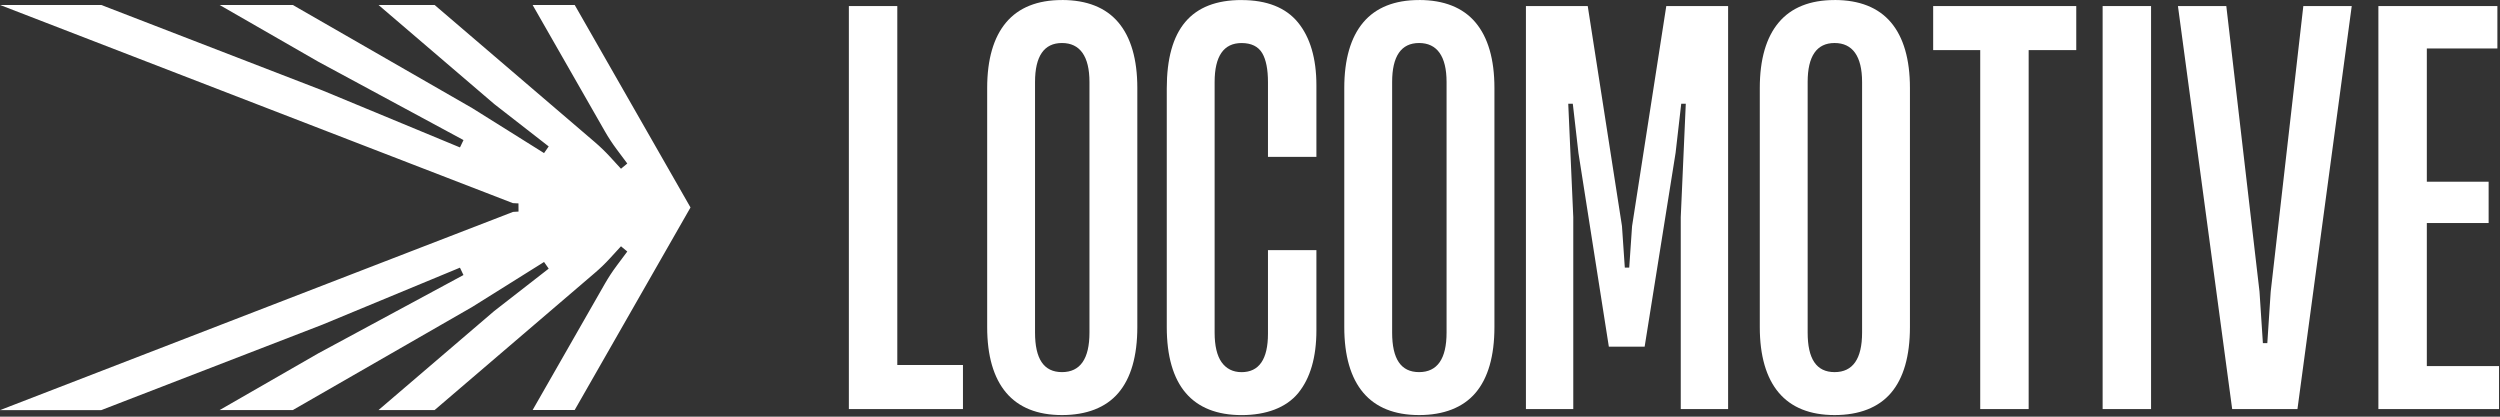
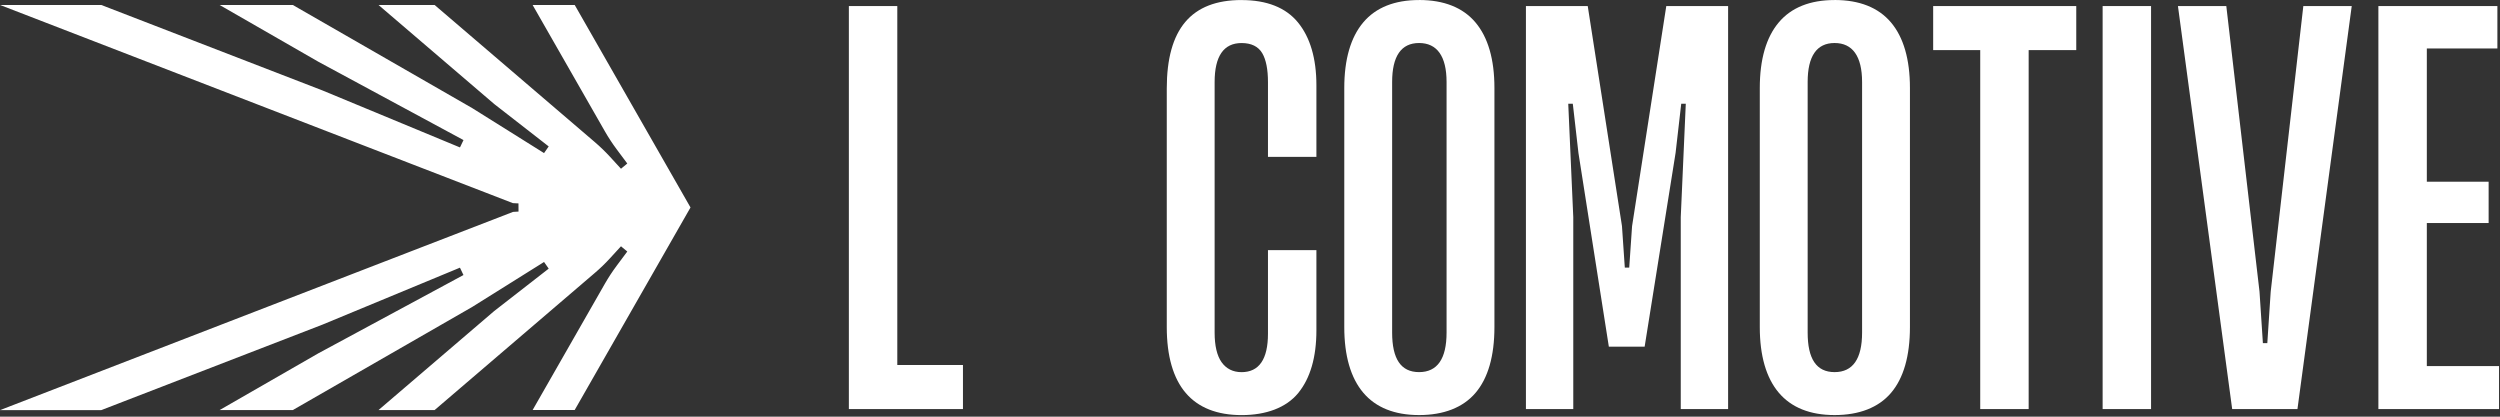
<svg xmlns="http://www.w3.org/2000/svg" width="1512" height="252" viewBox="0 0 1512 252" fill="none">
  <rect x="0" y="0" width="1512" height="252" fill="#333333" stroke="none" />
  <path d="M542.686 220.749V219.682V3.667H513.393V247.404H582.397V220.749H543.753H542.686Z" fill="white" />
-   <path d="M642.283 0.019C627.462 0.019 616.093 4.559 608.528 13.541C600.903 22.562 597.043 35.909 597.043 53.213V197.838C597.043 215.143 600.903 228.49 608.528 237.511C616.113 246.473 627.462 251.032 642.283 251.032C657.104 251.032 668.802 246.531 676.368 237.666C683.992 228.761 687.853 215.356 687.853 197.819V53.194C687.853 35.889 683.992 22.543 676.349 13.522C668.764 4.559 657.298 0 642.264 0L642.283 0.019ZM658.909 201.156C658.909 217.024 653.321 225.056 642.283 225.056C631.245 225.056 625.987 217.005 625.987 201.156V49.586C625.987 33.95 631.477 26.015 642.283 26.015C653.089 26.015 658.909 33.95 658.909 49.586V201.156Z" fill="white" />
  <path d="M750.922 0.019C720.464 0.019 705.662 17.537 705.662 53.543V197.838C705.662 215.356 709.523 228.761 717.147 237.685C724.732 246.551 736.081 251.052 750.922 251.052C765.762 251.052 777.907 246.57 785.162 237.705C792.456 228.781 796.162 216.055 796.162 199.836V151.279H766.868V201.835C766.868 217.257 761.494 225.075 750.902 225.075C745.703 225.075 741.629 223.038 738.777 219.003C736.023 215.085 734.606 209.09 734.606 201.175V49.605C734.606 33.969 740.097 26.034 750.902 26.034C756.8 26.034 761.009 28.11 763.415 32.184C765.704 36.103 766.868 41.962 766.868 49.605V94.865H796.162V51.584C796.162 35.366 792.398 22.581 784.988 13.541C777.635 4.578 766.17 0.039 750.902 0.039L750.922 0.019Z" fill="white" />
  <path d="M858.26 0.019C843.438 0.019 832.07 4.559 824.504 13.541C816.88 22.562 813.02 35.909 813.02 53.213V197.838C813.02 215.143 816.88 228.49 824.504 237.511C832.089 246.473 843.438 251.032 858.26 251.032C873.081 251.032 884.779 246.531 892.345 237.666C899.969 228.761 903.83 215.356 903.83 197.819V53.194C903.83 35.889 899.969 22.543 892.325 13.522C884.74 4.559 873.275 0 858.24 0L858.26 0.019ZM874.885 201.156C874.885 217.024 869.298 225.056 858.26 225.056C847.221 225.056 841.964 217.005 841.964 201.156V49.586C841.964 33.95 847.454 26.015 858.26 26.015C869.065 26.015 874.885 33.95 874.885 49.586V201.156Z" fill="white" />
  <path d="M987.075 136.787L985.426 160.843L985.348 161.852H984.359H983.68H982.69L982.613 160.843L980.964 136.69L960.264 3.667H922.881V247.404H951.515V131.317L948.527 63.864L948.488 62.739H949.614H950.273H951.224L951.34 63.689L954.638 92.478L973.029 209.672H994.679L1013.4 92.44L1016.7 63.689L1016.81 62.739H1017.76H1018.44H1019.57L1019.51 63.864L1016.52 131.375V247.404H1045.16V3.667H1007.77L987.075 136.787Z" fill="white" />
  <path d="M1109.56 0.019C1094.74 0.019 1083.37 4.559 1075.81 13.541C1068.18 22.562 1064.32 35.909 1064.32 53.213V197.838C1064.32 215.143 1068.18 228.49 1075.81 237.511C1083.39 246.473 1094.74 251.032 1109.56 251.032C1124.39 251.032 1136.08 246.531 1143.65 237.666C1151.27 228.761 1155.13 215.356 1155.13 197.819V53.194C1155.13 35.889 1151.27 22.543 1143.63 13.522C1136.04 4.559 1124.58 0 1109.54 0L1109.56 0.019ZM1126.19 201.156C1126.19 217.024 1120.6 225.056 1109.56 225.056C1098.53 225.056 1093.27 217.005 1093.27 201.156V49.586C1093.27 33.95 1098.76 26.015 1109.56 26.015C1120.37 26.015 1126.19 33.95 1126.19 49.586V201.156Z" fill="white" />
  <path d="M1169.18 30.302H1196.57H1197.64V31.389V247.405H1226.93V31.389V30.302H1228H1255.72V3.667H1169.18V30.302Z" fill="white" />
  <path d="M1300.96 3.667H1271.67V247.405H1300.96V3.667Z" fill="white" />
  <path d="M1393.05 3.667L1373.32 176.44L1371.34 206.51L1371.27 207.519H1370.26H1369.6H1368.59L1368.53 206.51L1366.55 176.401L1346.47 3.667H1317.22L1350.02 247.404H1389.5L1422.33 3.667H1393.05Z" fill="white" />
  <path d="M1467.74 221.409V220.342V135.953V134.886H1468.81H1505.12V109.899H1468.81H1467.74V108.813V30.399V29.313H1468.81H1510.42V3.667H1438.45V247.405H1511.41V221.409H1468.81H1467.74Z" fill="white" />
  <path d="M347.565 3.026H322.132L365.878 79.5C367.993 83.186 370.36 86.794 372.901 90.209L378.779 98.085L379.381 98.9L378.585 99.559L376.354 101.402L375.578 102.062L374.88 101.305L368.866 94.748C366.034 91.664 362.968 88.715 359.787 85.98L262.847 3.007H228.917L298.93 62.933L331.056 87.939L331.851 88.56L331.269 89.394L329.62 91.761L329.038 92.595L328.185 92.052L285.583 65.377L177.081 3.007H132.81L192.658 37.403L279.433 84.234L280.326 84.719L279.88 85.63L278.638 88.249L278.192 89.161L277.241 88.773L195.006 54.688L61.245 3.007H0.019L310.201 122.858L312.568 122.975L313.577 123.014V124.042L313.596 126.932V127.96L312.587 128.019L310.298 128.154L0 248.045H61.225L195.006 196.344L277.222 162.279L278.172 161.891L278.619 162.802L279.86 165.421L280.306 166.333L279.414 166.818L192.6 213.649L132.791 248.025H177.061L285.602 185.636L328.185 158.981L329.038 158.437L329.62 159.272L331.269 161.638L331.851 162.473L331.056 163.093L298.891 188.119L228.917 248.006H262.847L359.787 165.033C362.968 162.317 366.034 159.369 368.866 156.265L374.88 149.708L375.578 148.951L376.354 149.611L378.585 151.453L379.381 152.113L378.779 152.928L372.901 160.804C370.36 164.219 367.993 167.827 365.878 171.513L322.132 247.986H347.565L417.617 125.477L347.565 2.968V3.026Z" fill="white" />
</svg>